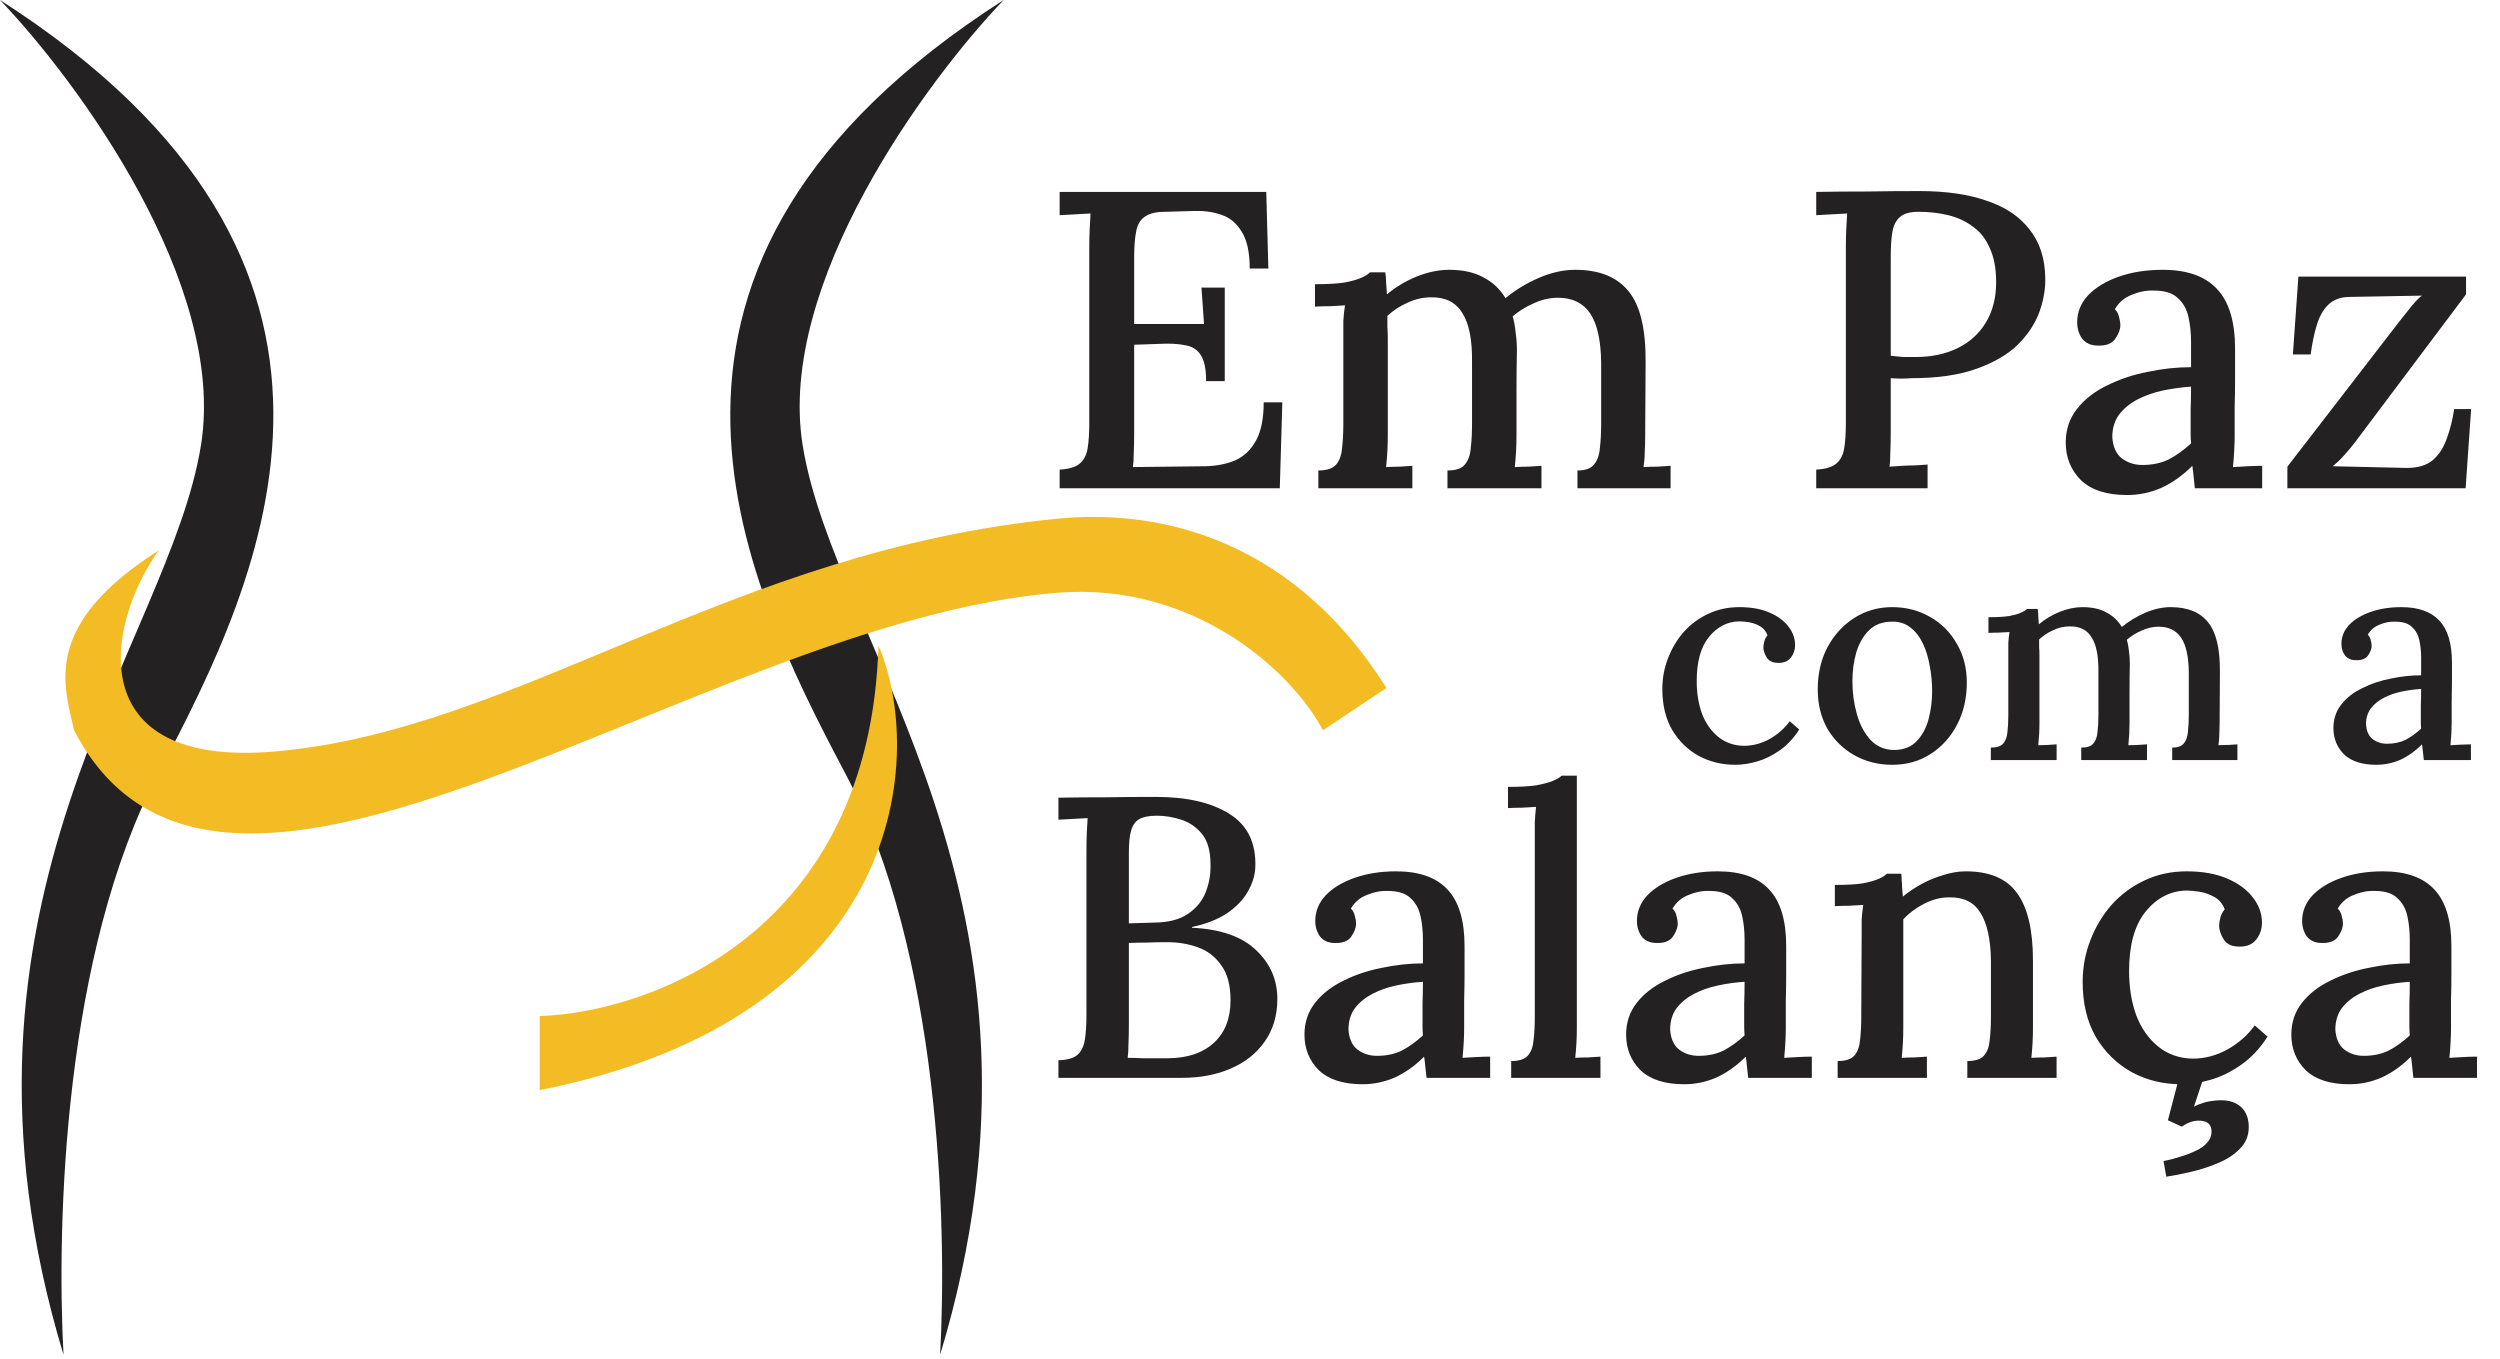
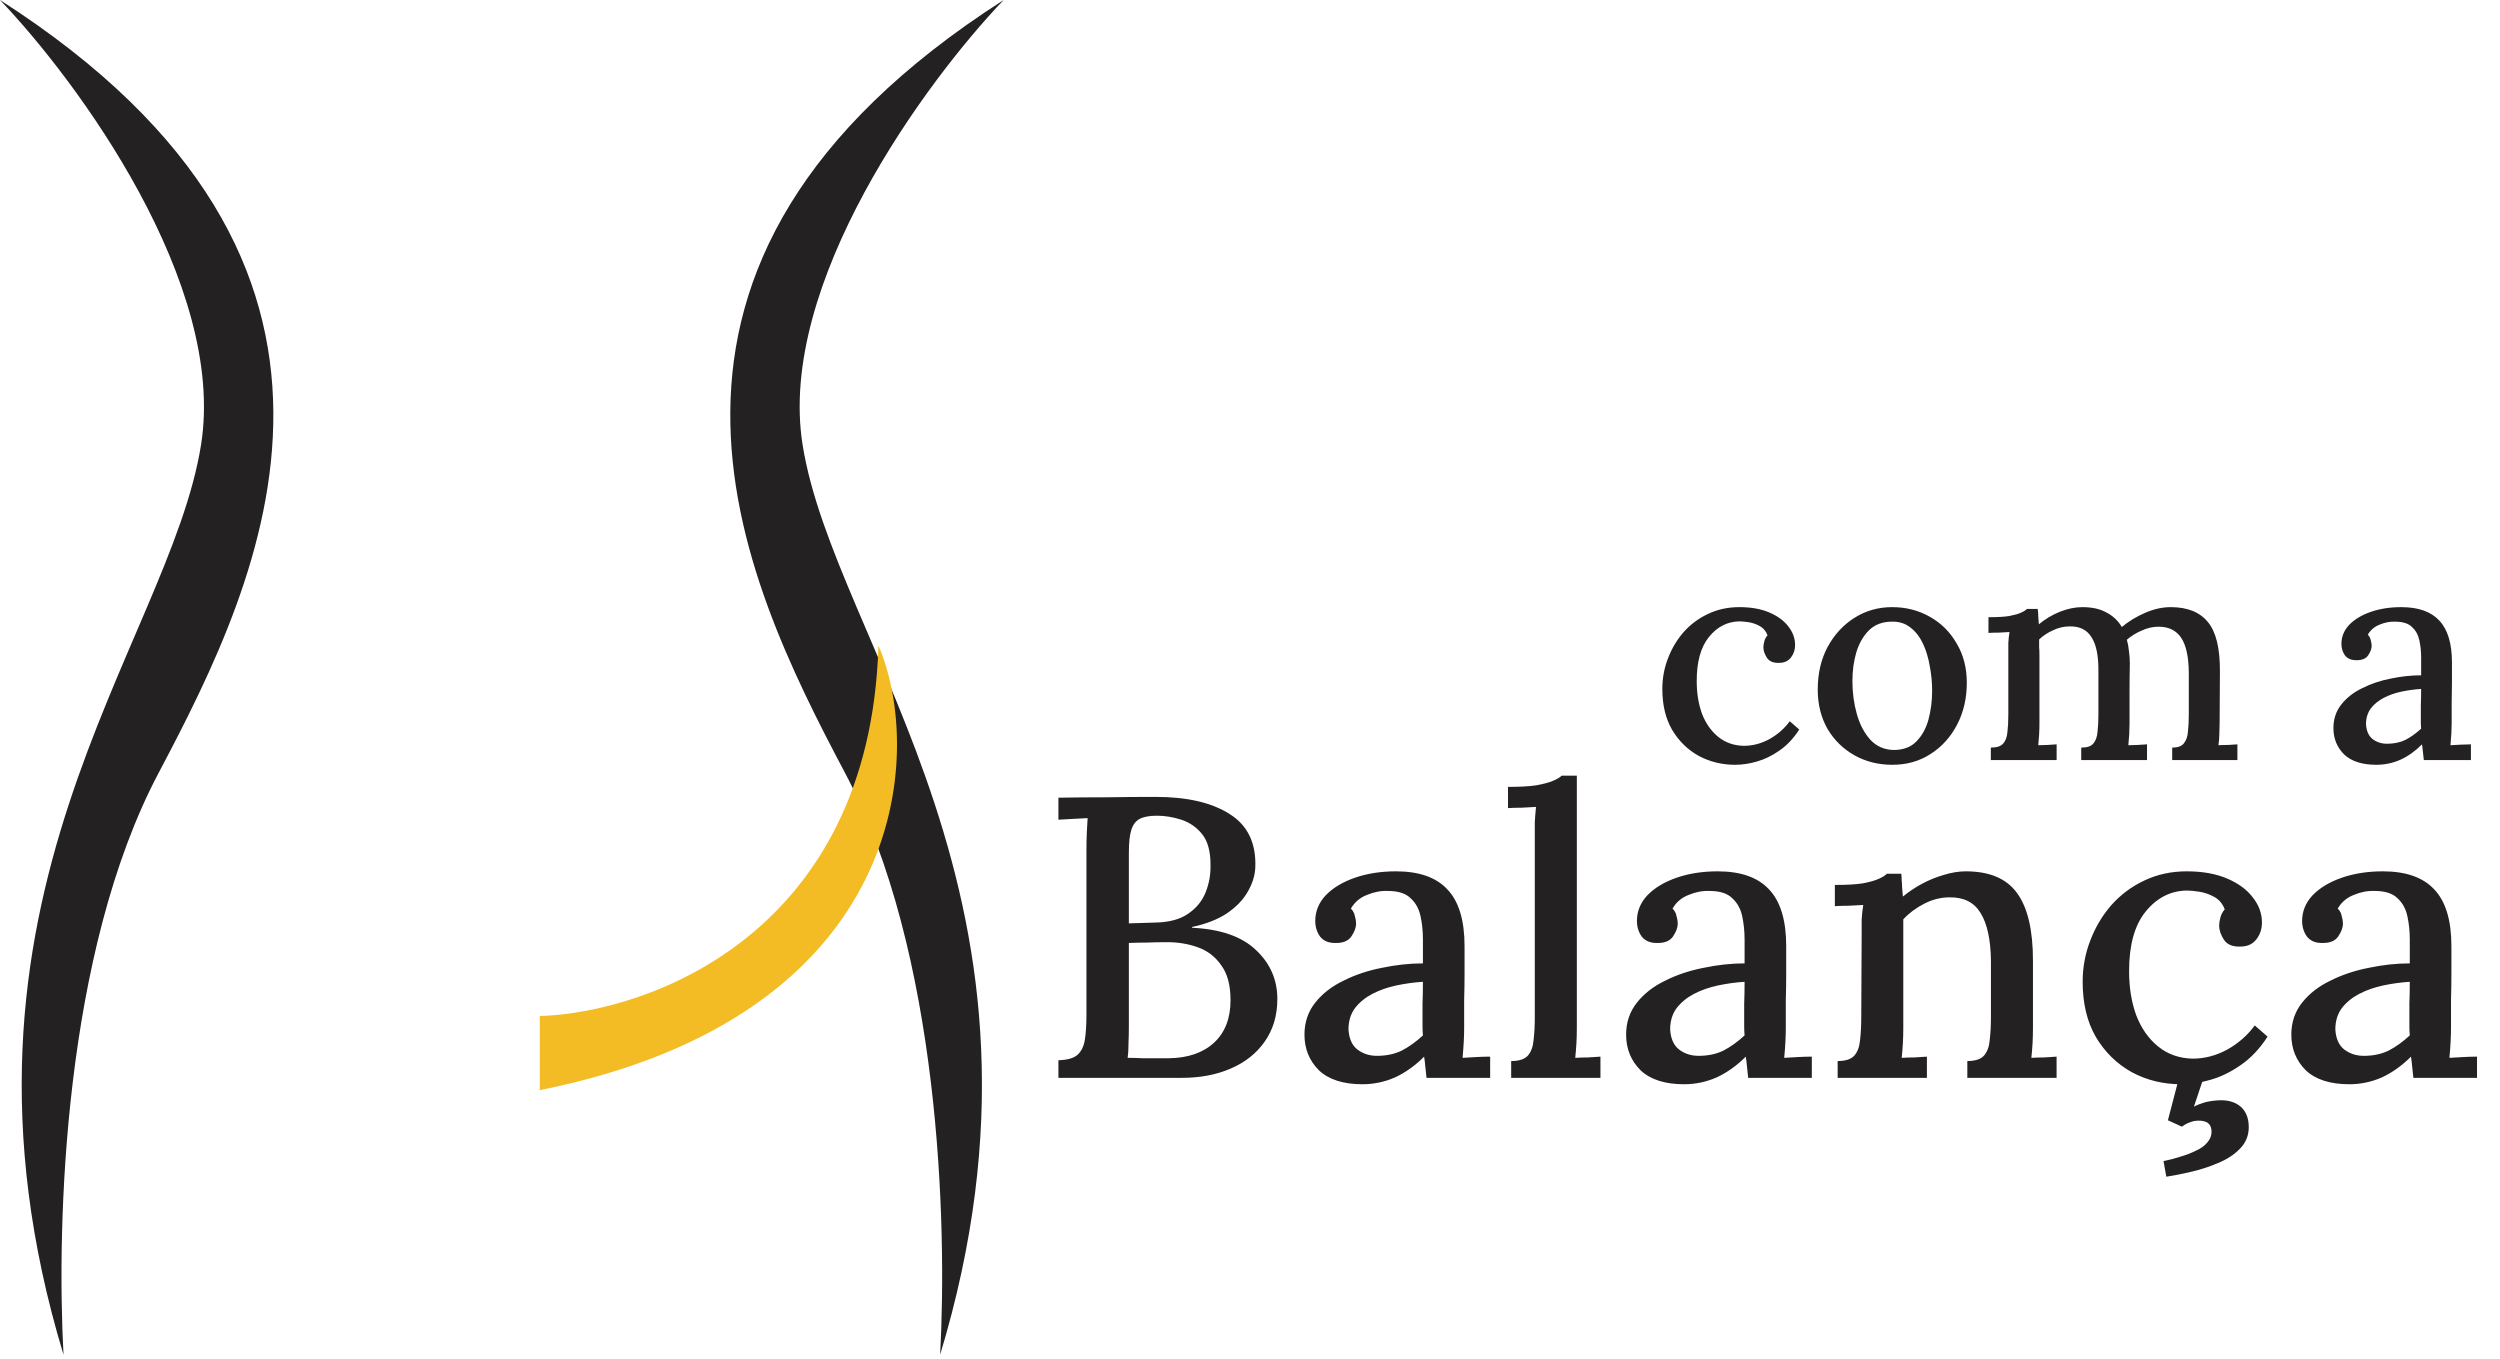
<svg xmlns="http://www.w3.org/2000/svg" width="206" height="112" viewBox="0 0 206 112" fill="none">
-   <path d="M99.385 31.407C99.385 30.407 99.234 29.686 98.932 29.244C98.653 28.802 98.222 28.535 97.641 28.442C97.059 28.325 96.339 28.29 95.478 28.337L93.455 28.407V35.663C93.455 36.291 93.443 36.849 93.42 37.337C93.42 37.802 93.397 38.186 93.35 38.488L99.35 38.418C100.257 38.395 101.071 38.232 101.792 37.93C102.513 37.605 103.083 37.058 103.501 36.291C103.92 35.523 104.129 34.477 104.129 33.151H105.664L105.455 40.232H87.315V38.697C88.083 38.651 88.629 38.488 88.955 38.209C89.304 37.93 89.525 37.511 89.618 36.953C89.711 36.395 89.757 35.686 89.757 34.825V20.314C89.757 19.802 89.769 19.314 89.792 18.848C89.815 18.36 89.838 17.941 89.862 17.593C89.466 17.616 89.036 17.639 88.571 17.662C88.106 17.686 87.687 17.709 87.315 17.732V15.813H104.339L104.513 22.128H102.978C102.978 20.802 102.757 19.79 102.315 19.093C101.897 18.395 101.339 17.93 100.641 17.697C99.966 17.465 99.234 17.36 98.443 17.383L96.001 17.453C95.28 17.453 94.734 17.581 94.362 17.837C93.99 18.069 93.746 18.465 93.629 19.023C93.513 19.558 93.455 20.29 93.455 21.221V26.697H99.211L99.001 23.697H100.92V31.407H99.385ZM108.633 40.232V38.767C109.33 38.767 109.819 38.605 110.098 38.279C110.377 37.953 110.54 37.5 110.586 36.918C110.656 36.337 110.691 35.663 110.691 34.895V27.639C110.691 27.267 110.691 26.872 110.691 26.453C110.714 26.011 110.761 25.581 110.83 25.162C110.435 25.186 110.016 25.209 109.575 25.232C109.133 25.232 108.726 25.244 108.354 25.267V23.418C109.4 23.418 110.214 23.372 110.796 23.279C111.4 23.162 111.854 23.035 112.156 22.895C112.482 22.755 112.726 22.604 112.889 22.442H114.144C114.191 22.674 114.214 22.953 114.214 23.279C114.237 23.581 114.261 23.907 114.284 24.255C115.005 23.651 115.819 23.162 116.726 22.79C117.656 22.418 118.551 22.232 119.412 22.232C120.551 22.232 121.493 22.442 122.238 22.86C123.005 23.255 123.61 23.825 124.052 24.569C124.865 23.895 125.784 23.337 126.807 22.895C127.831 22.453 128.831 22.232 129.807 22.232C131.784 22.232 133.249 22.825 134.203 24.011C135.156 25.174 135.621 27.128 135.598 29.872L135.563 35.907C135.563 36.325 135.552 36.756 135.528 37.197C135.528 37.616 135.494 38.046 135.424 38.488C135.796 38.465 136.18 38.453 136.575 38.453C136.97 38.43 137.331 38.407 137.656 38.384V40.232H129.982V38.767C130.633 38.767 131.087 38.605 131.342 38.279C131.621 37.953 131.784 37.5 131.831 36.918C131.9 36.337 131.935 35.663 131.935 34.895V29.872C131.912 28.035 131.61 26.686 131.028 25.825C130.447 24.965 129.563 24.535 128.377 24.535C127.703 24.535 127.04 24.686 126.389 24.988C125.738 25.267 125.156 25.628 124.645 26.069C124.761 26.465 124.842 26.907 124.889 27.395C124.959 27.86 124.993 28.349 124.993 28.86C124.97 30.023 124.959 31.197 124.959 32.383C124.959 33.546 124.959 34.721 124.959 35.907C124.959 36.325 124.947 36.756 124.924 37.197C124.9 37.616 124.865 38.046 124.819 38.488C125.191 38.465 125.563 38.453 125.935 38.453C126.331 38.43 126.691 38.407 127.017 38.384V40.232H119.272V38.767C119.97 38.767 120.447 38.605 120.703 38.279C120.982 37.953 121.145 37.5 121.191 36.918C121.261 36.337 121.296 35.663 121.296 34.895V29.837C121.319 28 121.051 26.651 120.493 25.79C119.958 24.907 119.098 24.476 117.912 24.5C117.237 24.5 116.586 24.651 115.958 24.953C115.33 25.232 114.784 25.593 114.319 26.035C114.319 26.314 114.319 26.604 114.319 26.907C114.342 27.209 114.354 27.535 114.354 27.883V35.907C114.354 36.325 114.342 36.756 114.319 37.197C114.296 37.616 114.261 38.046 114.214 38.488C114.586 38.465 114.958 38.453 115.33 38.453C115.703 38.43 116.051 38.407 116.377 38.384V40.232H108.633ZM149.657 38.697C150.425 38.651 150.971 38.488 151.297 38.209C151.645 37.93 151.866 37.511 151.959 36.953C152.052 36.395 152.099 35.686 152.099 34.825V20.314C152.099 19.802 152.111 19.314 152.134 18.848C152.157 18.36 152.18 17.941 152.204 17.593C151.808 17.616 151.378 17.639 150.913 17.662C150.448 17.686 150.029 17.709 149.657 17.732V15.813C151.029 15.79 152.425 15.779 153.843 15.779C155.262 15.755 156.704 15.744 158.169 15.744C160.355 15.744 162.204 16.011 163.715 16.546C165.25 17.058 166.425 17.848 167.239 18.918C168.076 19.965 168.506 21.29 168.529 22.895C168.553 23.802 168.39 24.744 168.041 25.721C167.692 26.674 167.099 27.569 166.262 28.407C165.425 29.221 164.285 29.883 162.843 30.395C161.425 30.907 159.634 31.163 157.471 31.163C157.239 31.186 156.971 31.197 156.669 31.197C156.39 31.197 156.099 31.186 155.797 31.163V35.558C155.797 36.186 155.785 36.756 155.762 37.267C155.762 37.756 155.739 38.151 155.692 38.453C156.018 38.43 156.366 38.407 156.739 38.384C157.111 38.36 157.471 38.349 157.82 38.349C158.192 38.325 158.529 38.302 158.832 38.279V40.232H149.657V38.697ZM155.797 29.314C156.192 29.36 156.529 29.395 156.808 29.418C157.111 29.418 157.46 29.418 157.855 29.418C159.157 29.418 160.308 29.174 161.308 28.686C162.308 28.197 163.088 27.488 163.646 26.558C164.204 25.628 164.483 24.523 164.483 23.244C164.483 22.128 164.308 21.197 163.96 20.453C163.634 19.686 163.169 19.093 162.564 18.674C161.983 18.232 161.308 17.918 160.541 17.732C159.774 17.546 158.96 17.453 158.099 17.453C157.401 17.453 156.89 17.593 156.564 17.872C156.239 18.151 156.029 18.558 155.936 19.093C155.843 19.628 155.797 20.314 155.797 21.151V29.314ZM180.857 40.232C180.81 39.86 180.775 39.535 180.752 39.256C180.729 38.977 180.694 38.686 180.647 38.384C179.857 39.174 179.008 39.779 178.101 40.197C177.194 40.593 176.252 40.791 175.275 40.791C173.601 40.791 172.333 40.384 171.473 39.57C170.636 38.732 170.217 37.697 170.217 36.465C170.217 35.395 170.531 34.465 171.159 33.674C171.787 32.883 172.612 32.244 173.636 31.756C174.659 31.244 175.775 30.872 176.985 30.639C178.194 30.383 179.38 30.256 180.543 30.256V28.197C180.543 27.453 180.473 26.767 180.333 26.139C180.194 25.488 179.903 24.965 179.461 24.569C179.043 24.151 178.38 23.942 177.473 23.942C176.868 23.918 176.264 24.035 175.659 24.29C175.054 24.523 174.589 24.918 174.264 25.476C174.45 25.662 174.566 25.883 174.612 26.139C174.682 26.372 174.717 26.593 174.717 26.802C174.717 27.128 174.578 27.5 174.298 27.918C174.019 28.314 173.543 28.5 172.868 28.476C172.31 28.476 171.88 28.29 171.577 27.918C171.298 27.523 171.159 27.069 171.159 26.558C171.159 25.721 171.461 24.976 172.066 24.325C172.694 23.674 173.543 23.162 174.612 22.79C175.682 22.418 176.88 22.232 178.205 22.232C180.205 22.232 181.694 22.755 182.671 23.802C183.671 24.849 184.171 26.5 184.171 28.756C184.171 29.593 184.171 30.395 184.171 31.163C184.171 31.93 184.159 32.697 184.136 33.465C184.136 34.232 184.136 35.046 184.136 35.907C184.136 36.256 184.124 36.651 184.101 37.093C184.078 37.535 184.043 38 183.996 38.488C184.392 38.465 184.799 38.442 185.217 38.418C185.636 38.395 186.031 38.384 186.403 38.384V40.232H180.857ZM180.543 31.86C179.799 31.907 179.031 32.011 178.24 32.174C177.473 32.337 176.775 32.581 176.147 32.907C175.519 33.232 175.008 33.651 174.612 34.163C174.24 34.674 174.054 35.291 174.054 36.011C174.101 36.802 174.357 37.383 174.822 37.756C175.31 38.128 175.88 38.314 176.531 38.314C177.345 38.314 178.066 38.163 178.694 37.86C179.322 37.535 179.938 37.093 180.543 36.535C180.519 36.279 180.508 36.023 180.508 35.767C180.508 35.488 180.508 35.197 180.508 34.895C180.508 34.686 180.508 34.302 180.508 33.744C180.531 33.163 180.543 32.535 180.543 31.86ZM188.481 40.232V38.453L197.655 26.558C198.027 26.093 198.388 25.639 198.737 25.197C199.109 24.756 199.388 24.476 199.574 24.36L193.644 24.465C192.876 24.465 192.272 24.686 191.83 25.128C191.411 25.546 191.097 26.116 190.888 26.837C190.678 27.535 190.516 28.325 190.399 29.209H188.934L189.388 22.79H203.202V24.255L194.062 36.43C193.76 36.825 193.469 37.174 193.19 37.477C192.934 37.779 192.609 38.093 192.213 38.418L198.318 38.558C199.225 38.558 199.934 38.349 200.446 37.93C200.958 37.488 201.341 36.907 201.597 36.186C201.876 35.442 202.086 34.616 202.225 33.709H203.621L203.167 40.232H188.481Z" fill="#232122" />
  <path d="M142.983 63.019C141.893 63.019 140.891 62.775 139.98 62.287C139.068 61.782 138.336 61.066 137.782 60.138C137.245 59.21 136.976 58.087 136.976 56.768C136.976 55.889 137.131 55.05 137.44 54.253C137.75 53.439 138.181 52.714 138.734 52.079C139.304 51.444 139.972 50.948 140.737 50.59C141.518 50.215 142.381 50.028 143.325 50.028C144.286 50.028 145.108 50.175 145.792 50.468C146.475 50.761 146.996 51.143 147.354 51.615C147.729 52.088 147.916 52.6 147.916 53.154C147.916 53.545 147.802 53.886 147.574 54.179C147.346 54.472 147.021 54.619 146.597 54.619C146.125 54.635 145.792 54.497 145.596 54.204C145.401 53.895 145.303 53.61 145.303 53.349C145.303 53.203 145.328 53.04 145.376 52.861C145.425 52.666 145.515 52.495 145.645 52.348C145.515 52.006 145.303 51.754 145.01 51.591C144.717 51.428 144.416 51.322 144.107 51.274C143.797 51.225 143.537 51.2 143.325 51.2C142.332 51.217 141.494 51.648 140.81 52.495C140.143 53.325 139.809 54.529 139.809 56.109C139.809 57.118 139.955 58.021 140.248 58.819C140.558 59.617 141.005 60.252 141.591 60.724C142.177 61.196 142.878 61.44 143.691 61.456C144.424 61.456 145.132 61.269 145.816 60.895C146.5 60.504 147.053 60.016 147.476 59.429L148.258 60.113C147.786 60.846 147.24 61.424 146.622 61.847C146.019 62.27 145.401 62.571 144.766 62.751C144.147 62.93 143.553 63.019 142.983 63.019ZM155.935 63.019C154.78 63.019 153.738 62.759 152.81 62.238C151.882 61.717 151.141 60.992 150.588 60.064C150.051 59.12 149.782 58.038 149.782 56.817C149.782 55.498 150.051 54.334 150.588 53.325C151.141 52.299 151.882 51.493 152.81 50.907C153.738 50.321 154.772 50.028 155.911 50.028C157.067 50.028 158.109 50.297 159.037 50.834C159.965 51.355 160.697 52.088 161.234 53.032C161.788 53.96 162.065 55.034 162.065 56.255C162.065 57.541 161.796 58.697 161.259 59.723C160.722 60.748 159.989 61.554 159.061 62.14C158.149 62.726 157.108 63.019 155.935 63.019ZM156.106 61.798C156.888 61.782 157.498 61.538 157.938 61.066C158.394 60.593 158.719 59.991 158.915 59.259C159.11 58.51 159.208 57.736 159.208 56.939C159.208 56.239 159.143 55.555 159.012 54.888C158.898 54.204 158.711 53.585 158.451 53.032C158.19 52.478 157.848 52.039 157.425 51.713C157.002 51.371 156.489 51.209 155.887 51.225C155.122 51.225 154.495 51.461 154.006 51.933C153.534 52.405 153.184 53.016 152.956 53.764C152.745 54.497 152.639 55.278 152.639 56.109C152.639 57.069 152.761 57.981 153.005 58.843C153.249 59.706 153.624 60.414 154.128 60.968C154.649 61.521 155.309 61.798 156.106 61.798ZM164.045 62.628V61.603C164.533 61.603 164.875 61.489 165.071 61.261C165.266 61.033 165.38 60.716 165.413 60.309C165.461 59.902 165.486 59.429 165.486 58.892V53.813C165.486 53.553 165.486 53.276 165.486 52.983C165.502 52.674 165.535 52.373 165.583 52.079C165.307 52.096 165.014 52.112 164.704 52.128C164.395 52.128 164.11 52.136 163.85 52.153V50.858C164.582 50.858 165.152 50.826 165.559 50.761C165.982 50.679 166.3 50.59 166.511 50.492C166.739 50.395 166.91 50.289 167.024 50.175H167.903C167.936 50.337 167.952 50.533 167.952 50.761C167.968 50.972 167.985 51.2 168.001 51.444C168.506 51.021 169.075 50.679 169.71 50.419C170.361 50.158 170.988 50.028 171.591 50.028C172.388 50.028 173.048 50.175 173.568 50.468C174.106 50.745 174.529 51.143 174.838 51.664C175.408 51.192 176.051 50.801 176.767 50.492C177.484 50.183 178.184 50.028 178.867 50.028C180.251 50.028 181.277 50.443 181.944 51.274C182.612 52.088 182.937 53.455 182.921 55.376L182.896 59.6C182.896 59.894 182.888 60.195 182.872 60.504C182.872 60.797 182.848 61.098 182.799 61.407C183.059 61.391 183.328 61.383 183.605 61.383C183.881 61.367 184.134 61.35 184.362 61.334V62.628H178.989V61.603C179.445 61.603 179.763 61.489 179.942 61.261C180.137 61.033 180.251 60.716 180.284 60.309C180.332 59.902 180.357 59.429 180.357 58.892V55.376C180.341 54.09 180.129 53.146 179.722 52.543C179.315 51.941 178.696 51.64 177.866 51.64C177.394 51.64 176.93 51.746 176.474 51.957C176.018 52.153 175.611 52.405 175.253 52.714C175.335 52.991 175.392 53.3 175.424 53.642C175.473 53.968 175.498 54.31 175.498 54.668C175.481 55.482 175.473 56.304 175.473 57.134C175.473 57.948 175.473 58.77 175.473 59.6C175.473 59.894 175.465 60.195 175.449 60.504C175.432 60.797 175.408 61.098 175.375 61.407C175.636 61.391 175.896 61.383 176.157 61.383C176.434 61.367 176.686 61.35 176.914 61.334V62.628H171.493V61.603C171.981 61.603 172.315 61.489 172.494 61.261C172.689 61.033 172.803 60.716 172.836 60.309C172.885 59.902 172.909 59.429 172.909 58.892V55.352C172.925 54.066 172.738 53.121 172.347 52.519C171.973 51.9 171.371 51.599 170.54 51.615C170.068 51.615 169.613 51.721 169.173 51.933C168.733 52.128 168.351 52.381 168.025 52.69C168.025 52.885 168.025 53.089 168.025 53.3C168.042 53.512 168.05 53.74 168.05 53.984V59.6C168.05 59.894 168.042 60.195 168.025 60.504C168.009 60.797 167.985 61.098 167.952 61.407C168.213 61.391 168.473 61.383 168.733 61.383C168.994 61.367 169.238 61.35 169.466 61.334V62.628H164.045ZM199.722 62.628C199.689 62.368 199.665 62.14 199.648 61.945C199.632 61.749 199.608 61.546 199.575 61.334C199.022 61.888 198.427 62.311 197.792 62.604C197.158 62.881 196.498 63.019 195.814 63.019C194.642 63.019 193.755 62.734 193.153 62.164C192.567 61.578 192.274 60.854 192.274 59.991C192.274 59.242 192.494 58.591 192.933 58.038C193.373 57.484 193.951 57.036 194.667 56.695C195.383 56.337 196.164 56.076 197.011 55.913C197.858 55.734 198.688 55.645 199.502 55.645V54.204C199.502 53.683 199.453 53.203 199.355 52.763C199.258 52.307 199.054 51.941 198.745 51.664C198.452 51.371 197.988 51.225 197.353 51.225C196.93 51.209 196.506 51.29 196.083 51.469C195.66 51.632 195.334 51.908 195.106 52.299C195.237 52.429 195.318 52.584 195.351 52.763C195.399 52.926 195.424 53.081 195.424 53.227C195.424 53.455 195.326 53.715 195.131 54.008C194.935 54.285 194.602 54.416 194.13 54.399C193.739 54.399 193.438 54.269 193.226 54.008C193.031 53.732 192.933 53.414 192.933 53.056C192.933 52.47 193.145 51.949 193.568 51.493C194.007 51.038 194.602 50.679 195.351 50.419C196.099 50.158 196.938 50.028 197.866 50.028C199.266 50.028 200.308 50.395 200.991 51.127C201.691 51.86 202.041 53.016 202.041 54.595C202.041 55.181 202.041 55.742 202.041 56.279C202.041 56.817 202.033 57.354 202.017 57.891C202.017 58.428 202.017 58.998 202.017 59.6C202.017 59.845 202.009 60.121 201.992 60.431C201.976 60.74 201.952 61.066 201.919 61.407C202.196 61.391 202.481 61.375 202.774 61.359C203.067 61.342 203.344 61.334 203.604 61.334V62.628H199.722ZM199.502 56.768C198.981 56.8 198.444 56.874 197.89 56.988C197.353 57.102 196.865 57.273 196.425 57.5C195.985 57.728 195.627 58.021 195.351 58.38C195.09 58.738 194.96 59.169 194.96 59.674C194.992 60.227 195.171 60.634 195.497 60.895C195.839 61.155 196.238 61.285 196.694 61.285C197.263 61.285 197.768 61.18 198.208 60.968C198.647 60.74 199.078 60.431 199.502 60.04C199.485 59.861 199.477 59.682 199.477 59.503C199.477 59.307 199.477 59.104 199.477 58.892C199.477 58.746 199.477 58.477 199.477 58.087C199.494 57.679 199.502 57.24 199.502 56.768Z" fill="#232122" />
  <path d="M87.214 88.815V87.364C87.94 87.342 88.456 87.199 88.764 86.935C89.094 86.649 89.303 86.231 89.391 85.682C89.479 85.132 89.523 84.44 89.523 83.604V70.149C89.523 69.556 89.534 69.028 89.555 68.566C89.578 68.083 89.6 67.698 89.621 67.412C89.248 67.434 88.841 67.456 88.401 67.478C87.962 67.5 87.566 67.522 87.214 67.544V65.73C88.533 65.708 89.852 65.697 91.171 65.697C92.491 65.675 93.843 65.664 95.228 65.664C97.822 65.664 99.856 66.137 101.329 67.082C102.802 68.006 103.505 69.457 103.439 71.435C103.417 72.117 103.208 72.799 102.813 73.48C102.439 74.14 101.867 74.733 101.098 75.261C100.328 75.766 99.372 76.14 98.229 76.382V76.448C100.581 76.558 102.34 77.174 103.505 78.295C104.67 79.394 105.253 80.735 105.253 82.318C105.253 83.681 104.901 84.857 104.198 85.847C103.516 86.814 102.582 87.551 101.395 88.056C100.229 88.562 98.888 88.815 97.371 88.815H87.214ZM92.919 87.166C93.293 87.166 93.7 87.177 94.139 87.199C94.579 87.199 94.997 87.199 95.393 87.199C95.81 87.199 96.118 87.199 96.316 87.199C97.899 87.177 99.141 86.748 100.042 85.913C100.944 85.077 101.395 83.912 101.395 82.417C101.395 81.186 101.142 80.23 100.636 79.548C100.152 78.844 99.515 78.35 98.723 78.064C97.932 77.778 97.085 77.635 96.184 77.635C95.569 77.635 95.008 77.646 94.502 77.668C94.019 77.668 93.524 77.679 93.018 77.701V84.462C93.018 85.055 93.007 85.583 92.985 86.045C92.985 86.506 92.963 86.88 92.919 87.166ZM93.018 76.085L95.195 76.019C96.338 75.997 97.239 75.755 97.899 75.294C98.58 74.832 99.064 74.239 99.35 73.513C99.636 72.787 99.768 72.029 99.746 71.238C99.746 70.138 99.515 69.303 99.053 68.731C98.591 68.16 98.02 67.764 97.338 67.544C96.657 67.324 95.986 67.214 95.327 67.214C94.711 67.214 94.238 67.302 93.909 67.478C93.579 67.654 93.348 67.962 93.216 68.401C93.084 68.819 93.018 69.446 93.018 70.281V76.085ZM117.546 88.815C117.502 88.463 117.469 88.155 117.447 87.891C117.425 87.627 117.392 87.353 117.348 87.067C116.601 87.814 115.798 88.386 114.941 88.782C114.083 89.156 113.193 89.342 112.269 89.342C110.687 89.342 109.488 88.958 108.675 88.188C107.883 87.397 107.488 86.418 107.488 85.253C107.488 84.242 107.784 83.362 108.378 82.615C108.972 81.867 109.752 81.263 110.72 80.801C111.687 80.317 112.742 79.966 113.885 79.746C115.029 79.504 116.15 79.383 117.249 79.383V77.437C117.249 76.734 117.183 76.085 117.051 75.492C116.919 74.876 116.645 74.382 116.227 74.008C115.831 73.612 115.204 73.414 114.347 73.414C113.775 73.392 113.204 73.502 112.632 73.744C112.061 73.964 111.621 74.338 111.313 74.865C111.489 75.041 111.599 75.25 111.643 75.492C111.709 75.712 111.742 75.92 111.742 76.118C111.742 76.426 111.61 76.778 111.346 77.174C111.082 77.547 110.632 77.723 109.994 77.701C109.466 77.701 109.06 77.525 108.774 77.174C108.51 76.8 108.378 76.371 108.378 75.887C108.378 75.096 108.664 74.392 109.236 73.777C109.829 73.161 110.632 72.678 111.643 72.326C112.654 71.974 113.786 71.798 115.04 71.798C116.93 71.798 118.337 72.293 119.261 73.282C120.206 74.272 120.679 75.832 120.679 77.965C120.679 78.757 120.679 79.515 120.679 80.24C120.679 80.966 120.668 81.692 120.646 82.417C120.646 83.142 120.646 83.912 120.646 84.725C120.646 85.055 120.635 85.429 120.613 85.847C120.591 86.264 120.558 86.704 120.514 87.166C120.888 87.144 121.272 87.122 121.668 87.1C122.064 87.078 122.438 87.067 122.789 87.067V88.815H117.546ZM117.249 80.9C116.546 80.944 115.82 81.043 115.073 81.197C114.347 81.351 113.688 81.582 113.094 81.889C112.5 82.197 112.017 82.593 111.643 83.077C111.291 83.56 111.115 84.143 111.115 84.824C111.159 85.572 111.401 86.121 111.841 86.473C112.302 86.825 112.841 87.001 113.457 87.001C114.226 87.001 114.908 86.858 115.501 86.572C116.095 86.264 116.677 85.847 117.249 85.319C117.227 85.077 117.216 84.835 117.216 84.594C117.216 84.33 117.216 84.055 117.216 83.769C117.216 83.571 117.216 83.209 117.216 82.681C117.238 82.131 117.249 81.538 117.249 80.9ZM124.522 87.43C125.182 87.43 125.644 87.276 125.908 86.968C126.171 86.66 126.325 86.231 126.369 85.682C126.435 85.132 126.468 84.495 126.468 83.769V68.863C126.468 68.489 126.468 68.116 126.468 67.742C126.49 67.346 126.523 66.928 126.567 66.489C126.193 66.511 125.798 66.533 125.38 66.555C124.962 66.555 124.588 66.566 124.259 66.588V64.84C125.248 64.84 126.028 64.796 126.6 64.708C127.194 64.598 127.644 64.477 127.952 64.345C128.282 64.213 128.524 64.07 128.678 63.916H129.931V84.725C129.931 85.121 129.92 85.528 129.898 85.946C129.876 86.341 129.843 86.748 129.799 87.166C130.151 87.144 130.502 87.133 130.854 87.133C131.228 87.111 131.569 87.089 131.877 87.067V88.815H124.522V87.43ZM144.05 88.815C144.006 88.463 143.973 88.155 143.952 87.891C143.93 87.627 143.897 87.353 143.853 87.067C143.105 87.814 142.303 88.386 141.445 88.782C140.588 89.156 139.697 89.342 138.774 89.342C137.191 89.342 135.993 88.958 135.179 88.188C134.388 87.397 133.992 86.418 133.992 85.253C133.992 84.242 134.289 83.362 134.883 82.615C135.476 81.867 136.257 81.263 137.224 80.801C138.191 80.317 139.247 79.966 140.39 79.746C141.533 79.504 142.654 79.383 143.754 79.383V77.437C143.754 76.734 143.688 76.085 143.556 75.492C143.424 74.876 143.149 74.382 142.731 74.008C142.336 73.612 141.709 73.414 140.852 73.414C140.28 73.392 139.708 73.502 139.137 73.744C138.565 73.964 138.125 74.338 137.818 74.865C137.994 75.041 138.103 75.25 138.147 75.492C138.213 75.712 138.246 75.92 138.246 76.118C138.246 76.426 138.114 76.778 137.851 77.174C137.587 77.547 137.136 77.723 136.499 77.701C135.971 77.701 135.564 77.525 135.278 77.174C135.015 76.8 134.883 76.371 134.883 75.887C134.883 75.096 135.168 74.392 135.74 73.777C136.334 73.161 137.136 72.678 138.147 72.326C139.159 71.974 140.291 71.798 141.544 71.798C143.435 71.798 144.842 72.293 145.765 73.282C146.711 74.272 147.183 75.832 147.183 77.965C147.183 78.757 147.183 79.515 147.183 80.24C147.183 80.966 147.172 81.692 147.15 82.417C147.15 83.142 147.15 83.912 147.15 84.725C147.15 85.055 147.139 85.429 147.117 85.847C147.095 86.264 147.062 86.704 147.018 87.166C147.392 87.144 147.777 87.122 148.173 87.1C148.568 87.078 148.942 87.067 149.294 87.067V88.815H144.05ZM143.754 80.9C143.05 80.944 142.325 81.043 141.577 81.197C140.852 81.351 140.192 81.582 139.598 81.889C139.005 82.197 138.521 82.593 138.147 83.077C137.796 83.56 137.62 84.143 137.62 84.824C137.664 85.572 137.906 86.121 138.345 86.473C138.807 86.825 139.346 87.001 139.961 87.001C140.731 87.001 141.412 86.858 142.006 86.572C142.599 86.264 143.182 85.847 143.754 85.319C143.732 85.077 143.721 84.835 143.721 84.594C143.721 84.33 143.721 84.055 143.721 83.769C143.721 83.571 143.721 83.209 143.721 82.681C143.743 82.131 143.754 81.538 143.754 80.9ZM151.423 88.815V87.43C152.082 87.43 152.544 87.276 152.808 86.968C153.072 86.66 153.226 86.231 153.27 85.682C153.335 85.132 153.368 84.495 153.368 83.769L153.401 76.91C153.401 76.558 153.401 76.184 153.401 75.788C153.423 75.371 153.467 74.964 153.533 74.568C153.138 74.59 152.731 74.612 152.313 74.634C151.917 74.634 151.544 74.645 151.192 74.667V72.919C152.181 72.919 152.951 72.876 153.5 72.787C154.072 72.678 154.501 72.557 154.786 72.425C155.094 72.293 155.325 72.15 155.479 71.996H156.666C156.688 72.194 156.699 72.381 156.699 72.557C156.721 72.733 156.732 72.919 156.732 73.117C156.754 73.315 156.776 73.568 156.798 73.876C157.282 73.48 157.809 73.128 158.381 72.82C158.953 72.513 159.546 72.271 160.162 72.095C160.799 71.897 161.404 71.798 161.976 71.798C163.932 71.798 165.339 72.392 166.197 73.579C167.076 74.766 167.516 76.624 167.516 79.152V84.725C167.516 85.121 167.505 85.528 167.483 85.946C167.461 86.341 167.428 86.748 167.384 87.166C167.736 87.144 168.088 87.133 168.439 87.133C168.813 87.111 169.154 87.089 169.462 87.067V88.815H162.108V87.43C162.767 87.43 163.229 87.276 163.493 86.968C163.756 86.66 163.91 86.231 163.954 85.682C164.02 85.132 164.053 84.495 164.053 83.769V79.152C164.031 77.415 163.745 76.107 163.196 75.228C162.668 74.349 161.811 73.92 160.624 73.942C159.92 73.942 159.227 74.118 158.546 74.469C157.864 74.821 157.293 75.25 156.831 75.755C156.831 75.975 156.831 76.217 156.831 76.481C156.831 76.723 156.831 76.976 156.831 77.24V84.725C156.831 85.121 156.82 85.528 156.798 85.946C156.776 86.341 156.743 86.748 156.699 87.166C157.051 87.144 157.403 87.133 157.754 87.133C158.128 87.111 158.469 87.089 158.777 87.067V88.815H151.423ZM179.724 89.342C178.251 89.342 176.899 89.013 175.668 88.353C174.436 87.671 173.447 86.704 172.7 85.451C171.974 84.198 171.611 82.681 171.611 80.9C171.611 79.713 171.82 78.581 172.238 77.503C172.656 76.404 173.238 75.426 173.986 74.568C174.755 73.711 175.657 73.04 176.69 72.557C177.745 72.051 178.91 71.798 180.186 71.798C181.483 71.798 182.593 71.996 183.516 72.392C184.44 72.787 185.143 73.304 185.627 73.942C186.132 74.579 186.385 75.272 186.385 76.019C186.385 76.547 186.231 77.009 185.924 77.404C185.616 77.8 185.176 77.998 184.605 77.998C183.967 78.02 183.516 77.833 183.252 77.437C182.989 77.02 182.857 76.635 182.857 76.283C182.857 76.085 182.89 75.865 182.956 75.624C183.022 75.36 183.143 75.129 183.318 74.931C183.143 74.469 182.857 74.129 182.461 73.909C182.065 73.689 181.659 73.546 181.241 73.48C180.823 73.414 180.471 73.381 180.186 73.381C178.844 73.403 177.712 73.986 176.789 75.129C175.887 76.25 175.437 77.877 175.437 80.01C175.437 81.373 175.635 82.593 176.03 83.67C176.448 84.747 177.053 85.605 177.844 86.242C178.636 86.88 179.581 87.21 180.68 87.232C181.67 87.232 182.626 86.979 183.549 86.473C184.473 85.946 185.22 85.286 185.792 84.495L186.847 85.418C186.209 86.407 185.473 87.188 184.638 87.759C183.824 88.331 182.989 88.738 182.131 88.98C181.296 89.221 180.493 89.342 179.724 89.342ZM178.504 96.96L178.273 95.674C178.734 95.586 179.196 95.465 179.658 95.311C180.12 95.179 180.548 95.014 180.944 94.817C181.34 94.641 181.648 94.421 181.867 94.157C182.109 93.893 182.23 93.597 182.23 93.267C182.23 92.849 182.076 92.574 181.768 92.442C181.483 92.332 181.153 92.31 180.779 92.376C180.405 92.464 180.076 92.618 179.79 92.838L178.636 92.31L179.625 88.518H181.67L180.779 91.189C181.065 91.035 181.417 90.903 181.834 90.793C182.274 90.705 182.67 90.661 183.022 90.661C183.703 90.661 184.253 90.848 184.67 91.222C185.088 91.618 185.297 92.167 185.297 92.871C185.297 93.575 185.055 94.168 184.572 94.652C184.11 95.135 183.505 95.531 182.758 95.839C182.032 96.147 181.285 96.389 180.515 96.564C179.768 96.74 179.097 96.872 178.504 96.96ZM198.863 88.815C198.819 88.463 198.786 88.155 198.764 87.891C198.742 87.627 198.709 87.353 198.665 87.067C197.918 87.814 197.115 88.386 196.258 88.782C195.4 89.156 194.51 89.342 193.587 89.342C192.004 89.342 190.805 88.958 189.992 88.188C189.201 87.397 188.805 86.418 188.805 85.253C188.805 84.242 189.102 83.362 189.695 82.615C190.289 81.867 191.069 81.263 192.037 80.801C193.004 80.317 194.059 79.966 195.202 79.746C196.346 79.504 197.467 79.383 198.566 79.383V77.437C198.566 76.734 198.5 76.085 198.368 75.492C198.236 74.876 197.962 74.382 197.544 74.008C197.148 73.612 196.522 73.414 195.664 73.414C195.093 73.392 194.521 73.502 193.949 73.744C193.378 73.964 192.938 74.338 192.63 74.865C192.806 75.041 192.916 75.25 192.96 75.492C193.026 75.712 193.059 75.92 193.059 76.118C193.059 76.426 192.927 76.778 192.663 77.174C192.399 77.547 191.949 77.723 191.311 77.701C190.783 77.701 190.377 77.525 190.091 77.174C189.827 76.8 189.695 76.371 189.695 75.887C189.695 75.096 189.981 74.392 190.553 73.777C191.146 73.161 191.949 72.678 192.96 72.326C193.971 71.974 195.104 71.798 196.357 71.798C198.247 71.798 199.654 72.293 200.578 73.282C201.523 74.272 201.996 75.832 201.996 77.965C201.996 78.757 201.996 79.515 201.996 80.24C201.996 80.966 201.985 81.692 201.963 82.417C201.963 83.142 201.963 83.912 201.963 84.725C201.963 85.055 201.952 85.429 201.93 85.847C201.908 86.264 201.875 86.704 201.831 87.166C202.205 87.144 202.589 87.122 202.985 87.1C203.381 87.078 203.755 87.067 204.106 87.067V88.815H198.863ZM198.566 80.9C197.863 80.944 197.137 81.043 196.39 81.197C195.664 81.351 195.005 81.582 194.411 81.889C193.817 82.197 193.334 82.593 192.96 83.077C192.608 83.56 192.432 84.143 192.432 84.824C192.476 85.572 192.718 86.121 193.158 86.473C193.62 86.825 194.158 87.001 194.774 87.001C195.543 87.001 196.225 86.858 196.818 86.572C197.412 86.264 197.995 85.847 198.566 85.319C198.544 85.077 198.533 84.835 198.533 84.594C198.533 84.33 198.533 84.055 198.533 83.769C198.533 83.571 198.533 83.209 198.533 82.681C198.555 82.131 198.566 81.538 198.566 80.9Z" fill="#232122" />
  <path d="M16.57 36.628C18.663 23.372 6.395 6.686 0 0C34.012 21.803 21.689 47.405 13.082 63.664C5.233 78.49 4.651 100.874 5.233 111.63C-6.105 74.129 13.954 53.198 16.57 36.628Z" fill="#232122" />
  <path d="M66.13 36.628C64.037 23.372 76.304 6.686 82.7 0C48.688 21.803 61.01 47.405 69.618 63.664C77.467 78.49 78.049 100.874 77.467 111.63C88.804 74.129 68.746 53.198 66.13 36.628Z" fill="#232122" />
-   <path d="M22.674 61.919C6.627 63.315 8.72 51.454 13.081 45.349C3.488 51.454 5.232 56.396 6.104 60.175C18.314 83.722 57.559 51.133 87.21 48.838C98.34 47.977 106.396 55.233 109.012 60.175L114.245 56.687C105.873 43.431 94.188 42.058 87.21 42.733C60.176 45.35 42.733 60.175 22.674 61.919Z" fill="#F3BC24" />
  <path d="M44.477 83.722L44.477 89.827C75.001 83.722 76.163 61.919 72.384 53.198C71.687 76.919 53.489 83.431 44.477 83.722Z" fill="#F3BC24" />
</svg>